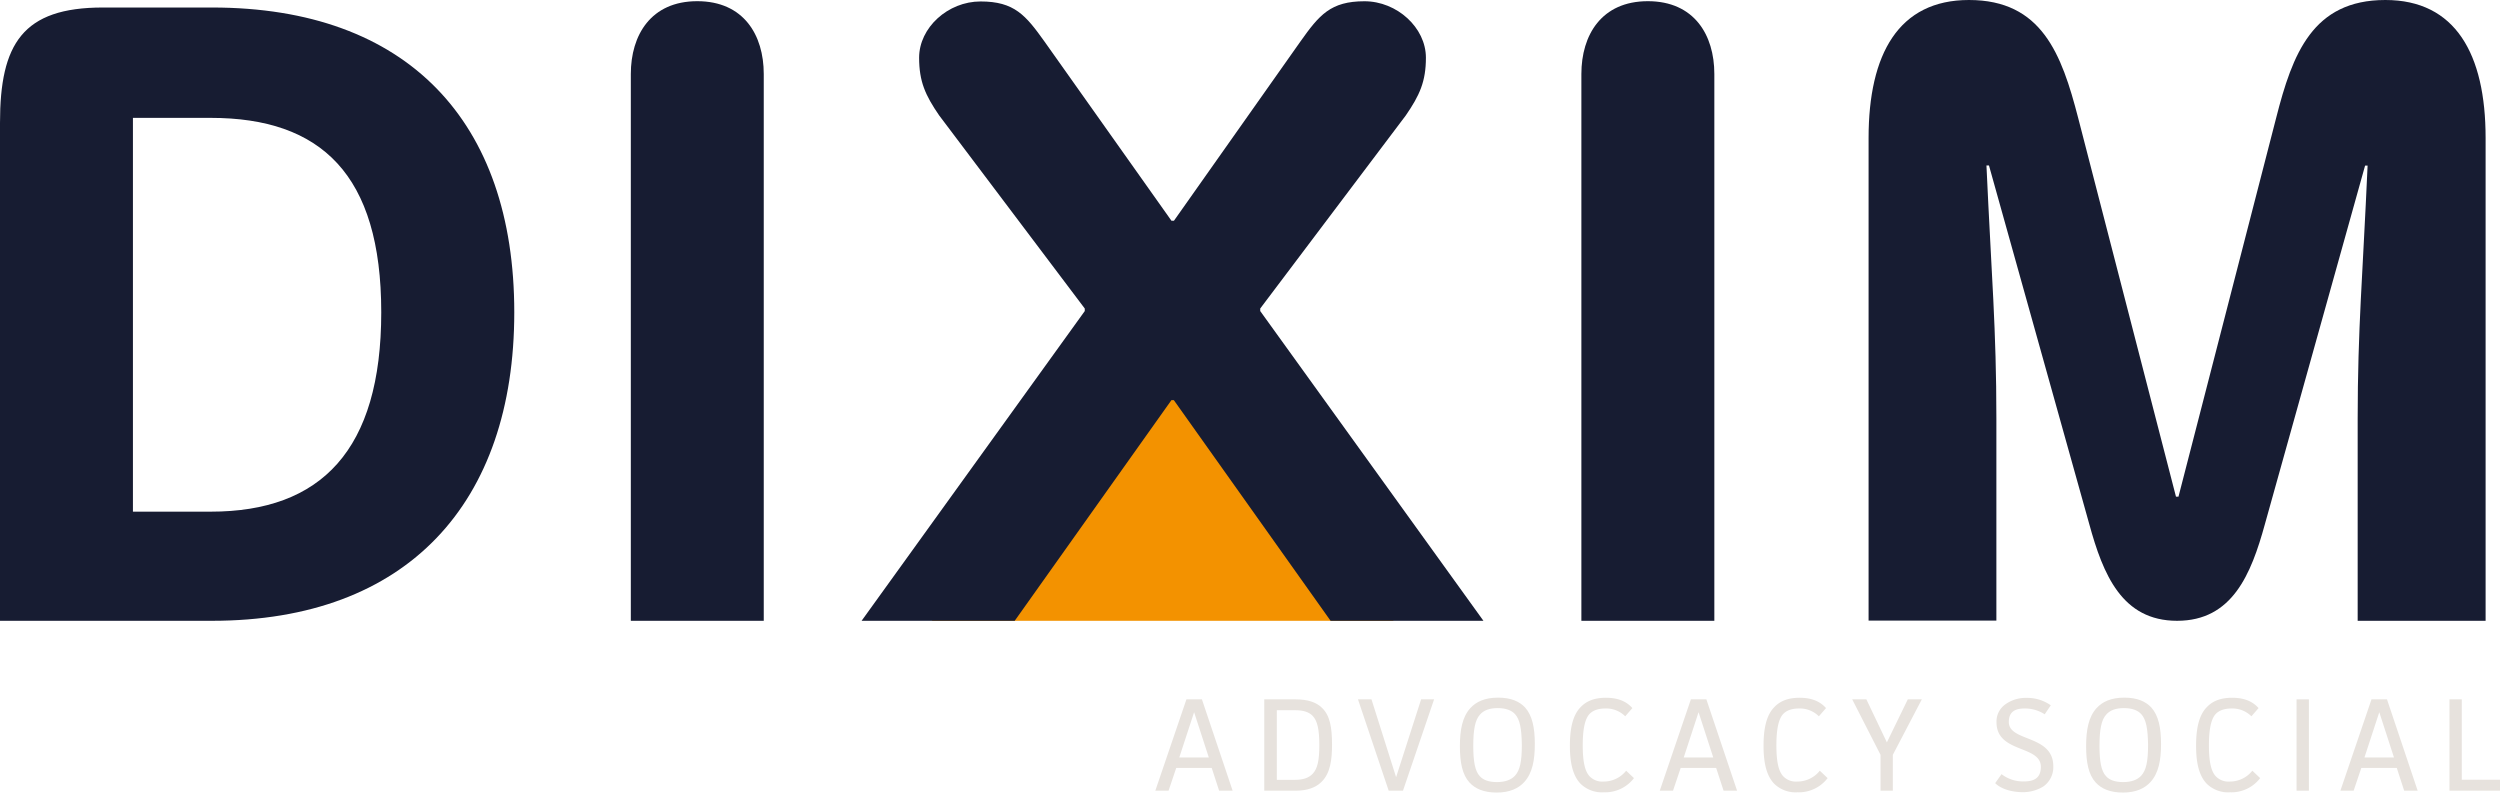
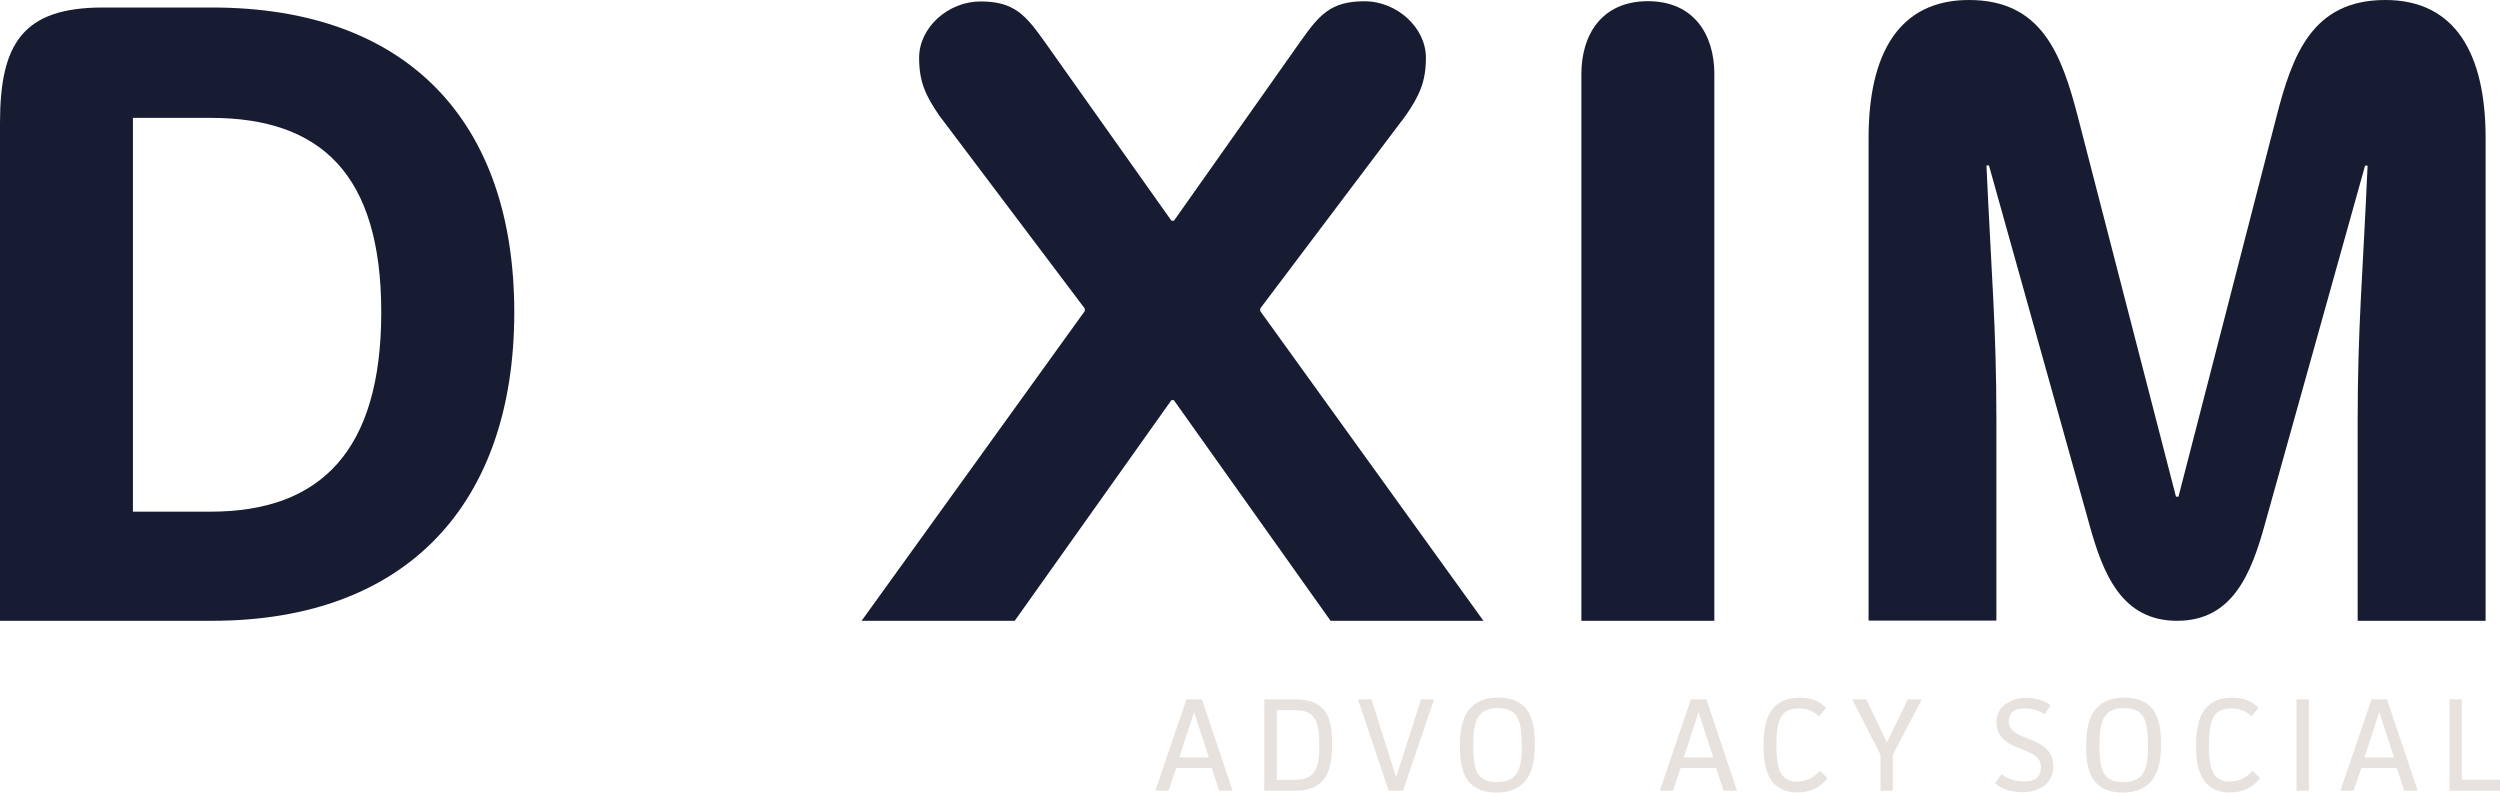
<svg xmlns="http://www.w3.org/2000/svg" viewBox="0 0 755.48 239.5">
  <defs>
    <style>.a{fill:#f39200;}.b{fill:#171c32;}.c{fill:#e7e2dd;}</style>
  </defs>
-   <path class="a" d="M281.59,187.6H421.32C417.78,187.6,355,93,355,93Z" />
  <path class="b" d="M0,37.14C0,13.26,6.82,2.27,31.08,2.27h33c59.12,0,91.33,34.49,91.33,92.1S123.17,187.6,64.05,187.6H0ZM63.67,154.62c33.35,0,51.54-18.57,51.54-60.25S97,35.62,63.67,35.62H40.17v119Z" />
-   <path class="b" d="M190.63,22.36c0-11.75,6.06-22,20.08-22s20.09,10.23,20.09,22V187.6H190.63Z" />
  <path class="b" d="M327.81,94v-.76l-44-58.36c-4.17-6.07-6.06-10.24-6.06-17.44,0-9.09,8.71-17,18.57-17,10.23,0,13.64,4.17,19.33,12.13L354,66.7h.76L393,12.51c5.68-8,9.1-12.13,19.33-12.13,9.85,0,18.57,8,18.57,17.05,0,7.2-1.9,11.37-6.07,17.44l-44,58.36V94l67.46,93.61H402.1l-47.38-66.7H354l-47.37,66.7H260.36Z" />
  <path class="b" d="M477.88,22.36c0-11.75,6.07-22,20.09-22s20.09,10.23,20.09,22V187.6H477.88Z" />
  <path class="b" d="M564.67,41.69C564.67,16.3,573.76,0,595,0c22,0,28,16.3,33,35.62l29.56,114.46h.76L687.84,35.62c4.92-19.32,11-35.62,33-35.62C742,0,751.13,16.3,751.13,41.69V187.6H712.47v-61c0-27.29,1.52-43.2,3-76.55h-.76L684.43,158.41c-4.17,15.16-9.86,29.19-26.53,29.19s-22.36-14-26.53-29.19L601.05,50h-.76c1.52,33.35,3,49.26,3,76.55v61H564.67Z" />
  <path class="c" d="M368.41,238.94l-2.24-6.88H355.45l-2.32,6.88h-4l9.4-27.6h4.68l9.28,27.6Zm-7.56-23.72-4.48,13.68h8.92Z" />
  <path class="c" d="M391.45,211.34c3.76,0,6.32.88,8,2.52,2.44,2.28,3.08,5.92,3.08,11.16,0,4.48-.48,8.64-3.2,11.28-1.72,1.68-4.2,2.64-7.8,2.64h-9.48v-27.6Zm-5.6,24.32h5.52c2.44,0,4.16-.6,5.32-1.84,1.44-1.52,2-4,2-8.6,0-4.72-.56-7.36-2-8.88-1.12-1.16-2.8-1.72-5.32-1.72h-5.52Z" />
  <path class="c" d="M414.45,211.34l7.44,23.52,7.56-23.52h3.92l-9.4,27.6h-4.32l-9.28-27.6Z" />
  <path class="c" d="M460.61,236.34c-1.72,1.88-4.32,3.16-8.32,3.16s-6.52-1.2-8.2-3c-2.2-2.4-2.92-6.12-2.92-11s.72-8.84,3.16-11.52c1.72-1.88,4.32-3.16,8.36-3.16s6.52,1.2,8.2,3c2.16,2.44,2.92,6.12,2.92,11S463.09,233.62,460.61,236.34Zm-2.8-20.56c-1-1.08-2.68-1.8-5.2-1.8s-4.28.68-5.4,2c-1.44,1.6-2,4.48-2,9.44,0,4.48.48,7.6,2,9.16,1,1.12,2.68,1.76,5.16,1.76s4.28-.68,5.44-1.92c1.52-1.68,2.08-4.28,2.08-9.4C459.81,220.3,459.33,217.42,457.81,215.78Z" />
-   <path class="c" d="M493.77,235.14a10.91,10.91,0,0,1-9.12,4.28,9.2,9.2,0,0,1-7-2.56c-2.56-2.64-3.24-6.92-3.24-11.48s.64-9,3.2-11.64c1.64-1.76,4-2.88,7.68-2.88,3,0,5.88.72,8,3.12l-2.16,2.48a8.13,8.13,0,0,0-6-2.36c-2.84,0-4.36,1-5.16,2.12-1,1.44-1.68,4.08-1.68,9,0,5.32.76,7.8,1.92,9.2a5.28,5.28,0,0,0,4.4,1.76,8.65,8.65,0,0,0,6.8-3.28Z" />
  <path class="c" d="M520.85,238.94l-2.24-6.88H507.89l-2.32,6.88h-4l9.4-27.6h4.68l9.28,27.6Zm-7.56-23.72-4.48,13.68h8.92Z" />
  <path class="c" d="M552.29,235.14a10.91,10.91,0,0,1-9.12,4.28,9.2,9.2,0,0,1-7-2.56c-2.56-2.64-3.24-6.92-3.24-11.48s.64-9,3.2-11.64c1.64-1.76,4-2.88,7.68-2.88,3,0,5.88.72,8,3.12l-2.16,2.48a8.13,8.13,0,0,0-6-2.36c-2.84,0-4.36,1-5.16,2.12-1,1.44-1.68,4.08-1.68,9,0,5.32.76,7.8,1.92,9.2a5.28,5.28,0,0,0,4.4,1.76,8.65,8.65,0,0,0,6.8-3.28Z" />
  <path class="c" d="M564,211.34l6.2,13,6.32-13h4.24L572,228.1v10.84h-3.72V228.1l-8.56-16.76Z" />
  <path class="c" d="M617.89,215.86a10.87,10.87,0,0,0-6.12-1.76c-2.72,0-4.72.92-4.72,4.08,0,6.08,13.44,3.76,13.44,13.4a7.13,7.13,0,0,1-3,6.08,11.66,11.66,0,0,1-6.4,1.72c-2.68,0-6.2-.76-8.16-2.72l1.92-2.72a10.58,10.58,0,0,0,6.8,2.2c2.72,0,5.08-.8,5.08-4.4,0-6.64-13.4-4.08-13.4-13.48a6.33,6.33,0,0,1,2.6-5.36,10.46,10.46,0,0,1,6.44-2,12.29,12.29,0,0,1,7.36,2.24Z" />
  <path class="c" d="M649.85,236.34c-1.72,1.88-4.32,3.16-8.32,3.16s-6.52-1.2-8.2-3c-2.2-2.4-2.92-6.12-2.92-11s.72-8.84,3.16-11.52c1.72-1.88,4.32-3.16,8.36-3.16s6.52,1.2,8.2,3c2.16,2.44,2.92,6.12,2.92,11S652.33,233.62,649.85,236.34Zm-2.8-20.56c-1-1.08-2.68-1.8-5.2-1.8s-4.28.68-5.4,2c-1.44,1.6-2,4.48-2,9.44,0,4.48.48,7.6,2,9.16,1,1.12,2.68,1.76,5.16,1.76s4.28-.68,5.44-1.92c1.52-1.68,2.08-4.28,2.08-9.4C649.05,220.3,648.57,217.42,647.05,215.78Z" />
  <path class="c" d="M683,235.14a10.91,10.91,0,0,1-9.12,4.28,9.2,9.2,0,0,1-7-2.56c-2.56-2.64-3.24-6.92-3.24-11.48s.64-9,3.2-11.64c1.64-1.76,4-2.88,7.68-2.88,3,0,5.88.72,8,3.12l-2.16,2.48a8.13,8.13,0,0,0-6-2.36c-2.84,0-4.36,1-5.16,2.12-1,1.44-1.68,4.08-1.68,9,0,5.32.76,7.8,1.92,9.2a5.28,5.28,0,0,0,4.4,1.76,8.65,8.65,0,0,0,6.8-3.28Z" />
  <path class="c" d="M697.73,211.34v27.6H694v-27.6Z" />
  <path class="c" d="M726.52,238.94l-2.23-6.88H713.57l-2.32,6.88h-4l9.4-27.6h4.68l9.27,27.6ZM719,215.22l-4.48,13.68h8.92Z" />
  <path class="c" d="M743.93,211.34v24.28h11.55v3.32H740.21v-27.6Z" />
</svg>